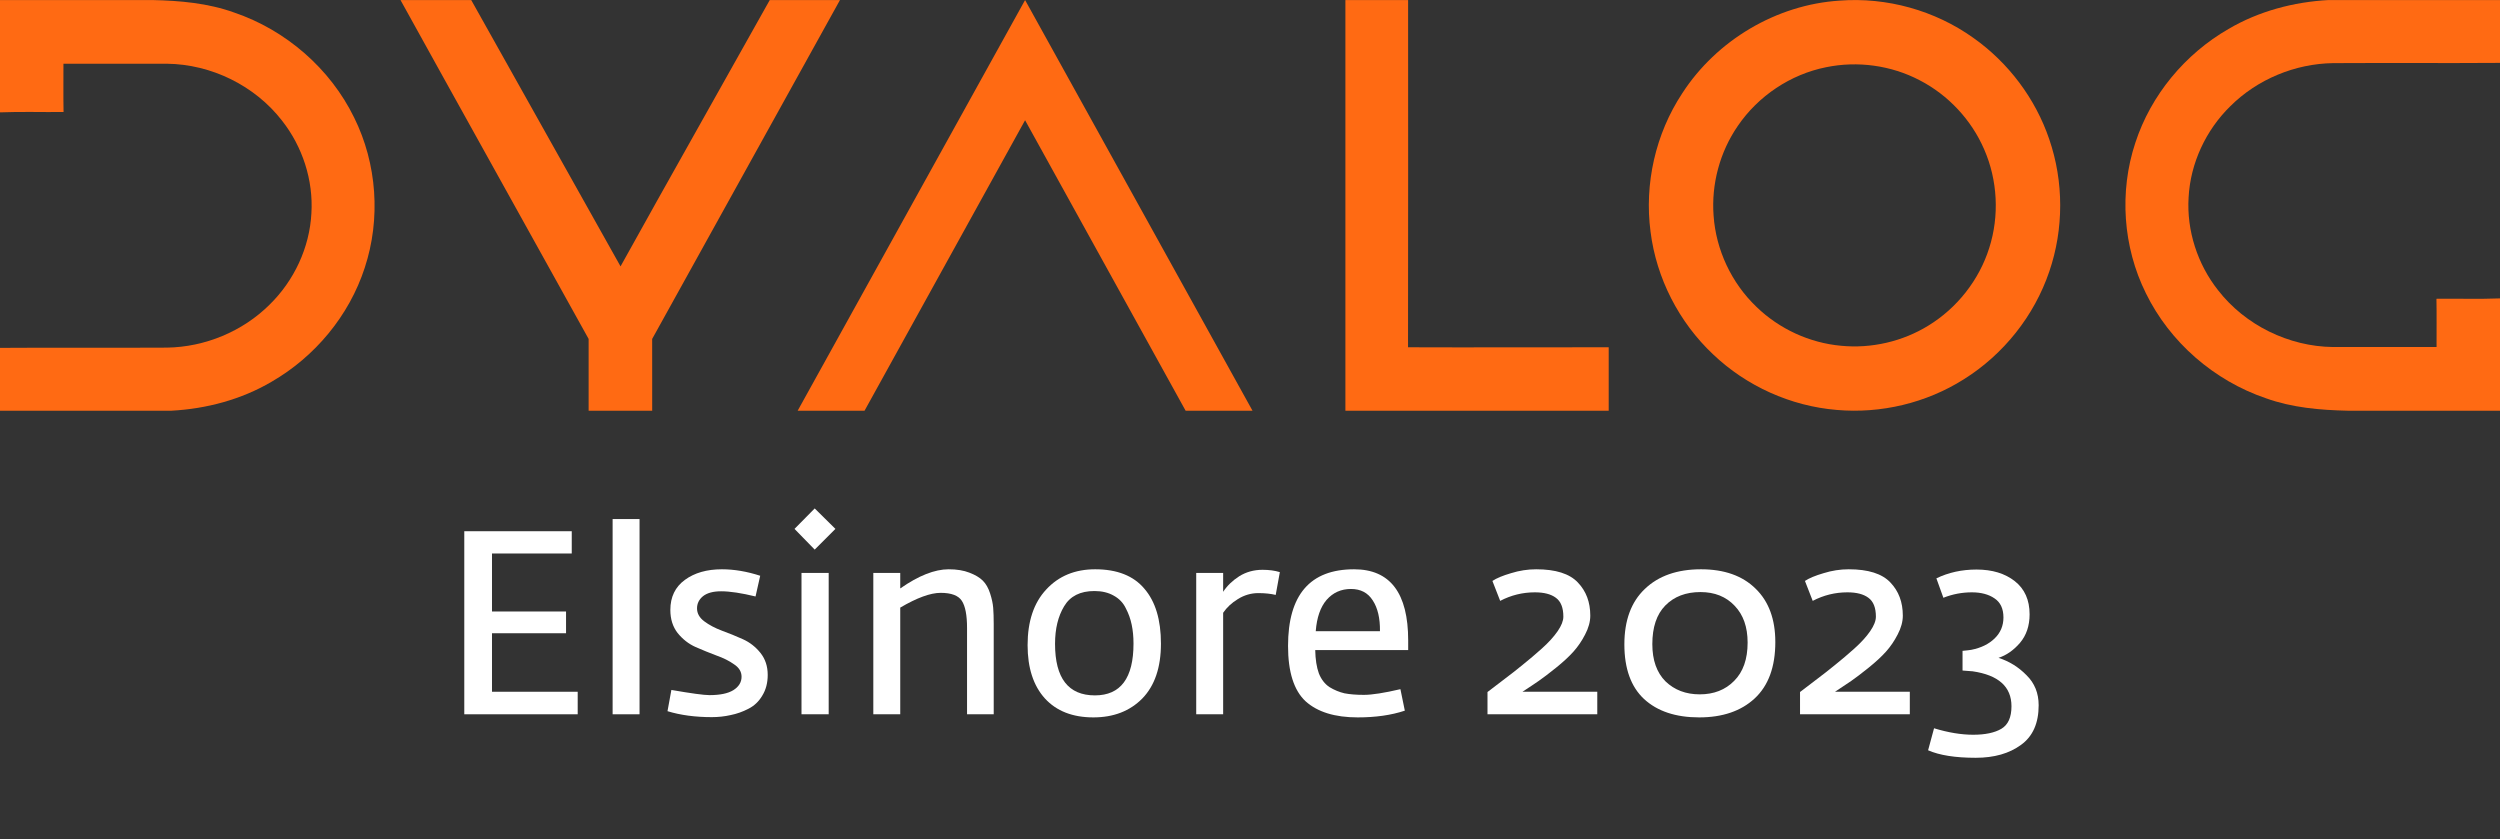
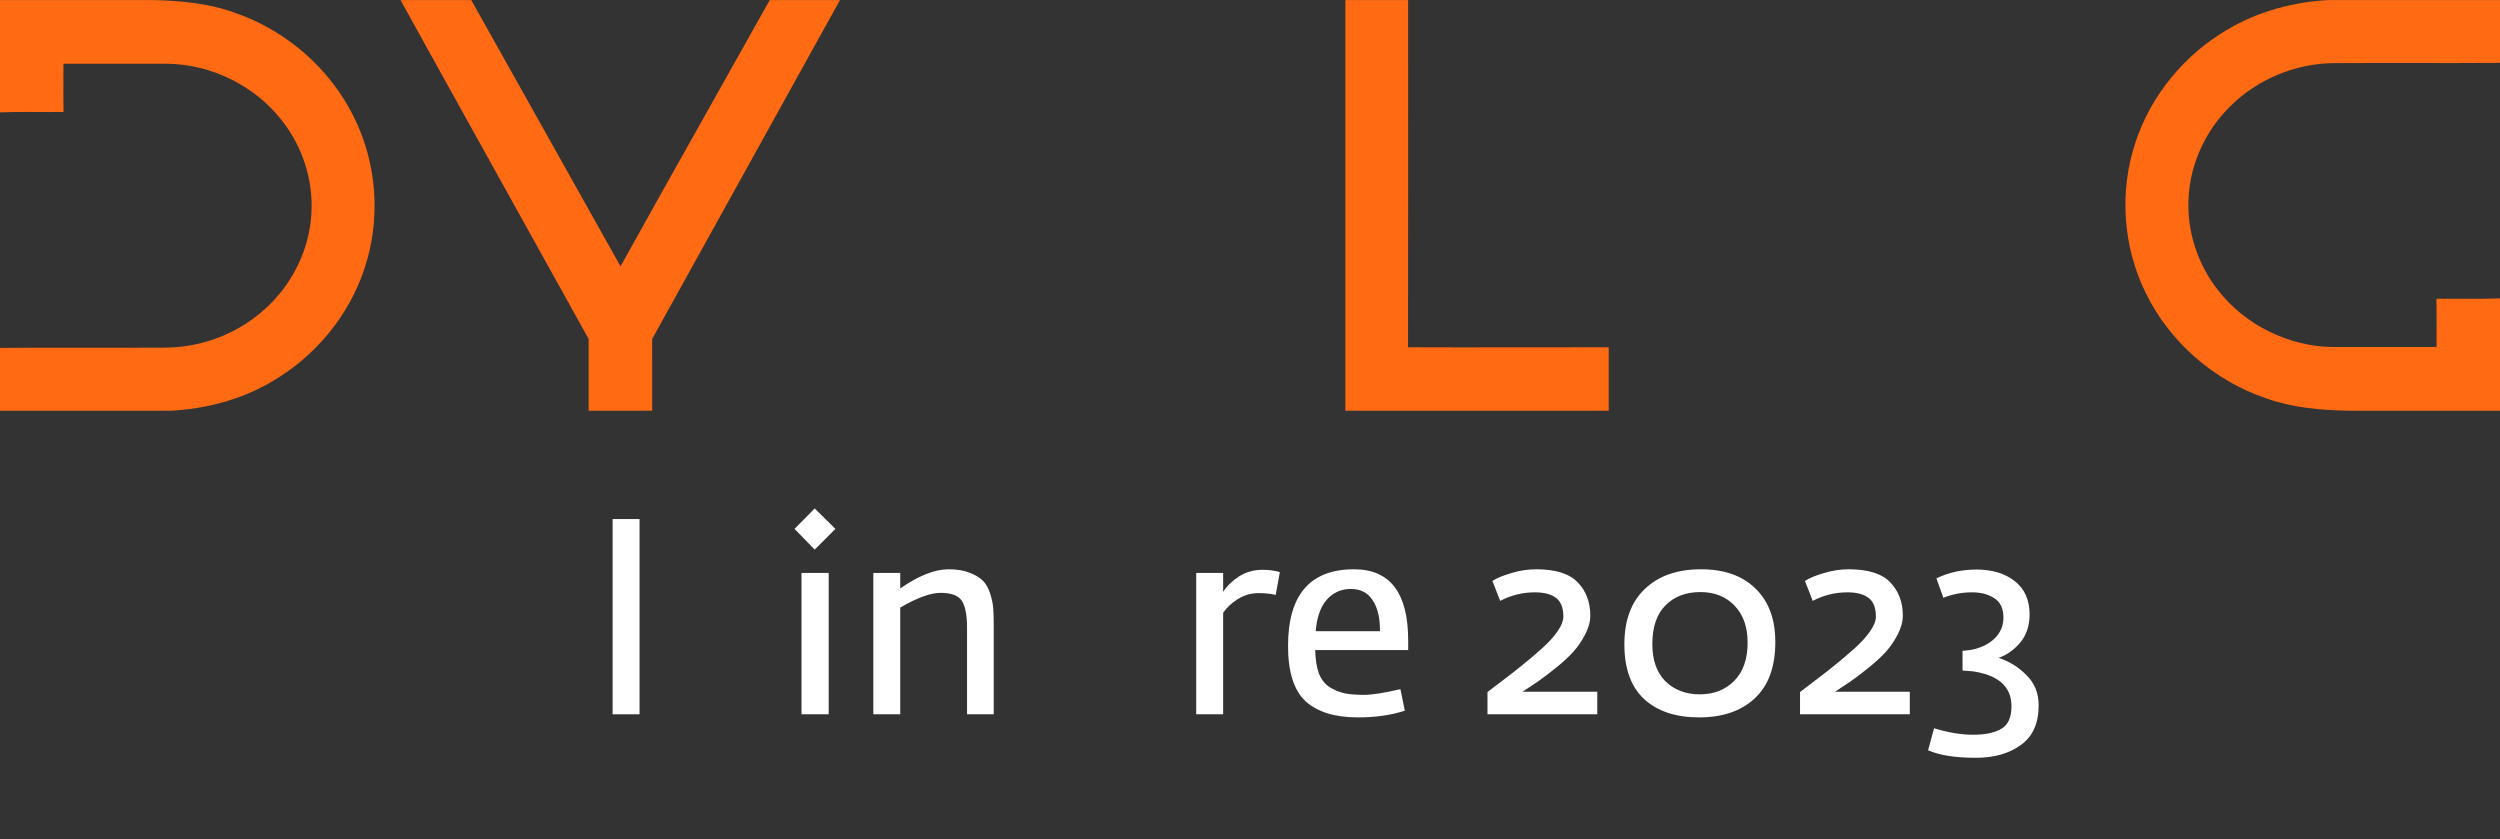
<svg xmlns="http://www.w3.org/2000/svg" width="280" height="94" viewBox="0 0 280 94" fill="none">
  <rect x="0" y="0" width="280" height="94" fill="#333333" stroke="none" />
  <path d="M0 0.005H17.043C20.139 0.072 23.284 0.343 26.223 1.402C32.013 3.369 36.98 7.672 39.662 13.164C42.232 18.341 42.66 24.524 40.844 30.009C39.104 35.352 35.28 39.953 30.413 42.758C27.02 44.752 23.122 45.786 19.204 46H0V38.962C6.231 38.917 12.465 38.971 18.696 38.934C22.958 38.872 27.172 37.124 30.193 34.121C32.94 31.436 34.677 27.729 34.877 23.887C35.103 20.175 33.882 16.419 31.577 13.5C28.538 9.584 23.658 7.195 18.701 7.138C14.835 7.135 10.972 7.138 7.106 7.138C7.111 8.938 7.083 10.74 7.118 12.543C4.748 12.575 2.365 12.488 0 12.585V0.005Z" fill="#FF6A13" />
  <path d="M280 46H262.957C259.861 45.933 256.716 45.662 253.777 44.603C247.987 42.636 243.02 38.333 240.338 32.84C237.768 27.664 237.339 21.481 239.156 15.996C240.896 10.653 244.72 6.051 249.587 3.247C252.98 1.253 256.878 0.219 260.796 0.005H280V7.043C273.769 7.088 267.535 7.033 261.304 7.071C257.042 7.133 252.827 8.881 249.807 11.884C247.06 14.569 245.323 18.276 245.123 22.117C244.897 25.829 246.118 29.586 248.423 32.505C251.462 36.42 256.342 38.81 261.299 38.867C265.165 38.87 269.028 38.867 272.894 38.867C272.889 37.067 272.916 35.264 272.882 33.462C275.252 33.43 277.635 33.517 280 33.42V46Z" fill="#FF6A13" />
  <path d="M44.856 0.005H52.776C57.558 8.512 64.599 21.07 69.501 29.834C74.99 19.932 80.689 9.89 86.213 0.005L94.077 0.005C93.143 1.687 75.974 32.672 73.043 37.96C73.043 40.618 73.038 43.31 73.046 46L65.926 46C65.926 43.382 65.926 40.671 65.926 37.96C61.639 30.216 50.066 9.447 44.856 0.005Z" fill="#FF6A13" />
-   <path d="M114.809 0.005L140.281 46H132.789L114.809 13.467L96.829 46H89.338L114.809 0.005Z" fill="#FF6A13" />
  <path d="M150.684 0.005C153.038 -0.003 155.351 -0 157.708 0.005C157.703 12.737 157.729 26.166 157.699 38.895C165.19 38.927 172.68 38.883 180.174 38.895C180.181 41.247 180.179 43.648 180.174 46H150.684C150.682 30.913 150.682 15.091 150.684 0.005Z" fill="#FF6A13" />
-   <path d="M206.029 0.07C211.309 -0.335 216.708 1.164 221.013 4.24C224.944 7.015 227.975 11.048 229.518 15.602C231.152 20.36 231.149 25.654 229.52 30.412C227.838 35.373 224.389 39.706 219.943 42.484C215.739 45.14 210.651 46.353 205.698 45.911C200.559 45.483 195.606 43.247 191.876 39.698C188.047 36.1 185.511 31.16 184.861 25.952C184.152 20.583 185.422 14.981 188.407 10.457C192.246 4.517 198.95 0.525 206.029 0.07ZM204.52 7.529C200.533 8.328 196.911 10.753 194.629 14.111C192.623 17.024 191.657 20.624 191.922 24.148C192.185 27.995 193.936 31.706 196.725 34.37C199.269 36.836 202.667 38.405 206.2 38.726C209.593 39.057 213.088 38.253 215.986 36.462C219.196 34.498 221.664 31.36 222.793 27.776C223.94 24.186 223.739 20.184 222.227 16.729C220.802 13.427 218.207 10.646 215.008 8.992C211.819 7.318 208.048 6.802 204.52 7.529Z" fill="#FF6A13" />
-   <path d="M52 80V59.497H64.035V61.991H55.103V68.487H63.397V70.923H55.103V77.477H64.702V80H52Z" fill="white" />
  <path d="M68.613 80V58.134H71.629V80H68.613Z" fill="white" />
-   <path d="M79.719 80.319C77.864 80.319 76.21 80.097 74.76 79.652L75.195 77.274C77.419 77.661 78.84 77.854 79.459 77.854C80.638 77.854 81.527 77.67 82.126 77.303C82.745 76.916 83.055 76.414 83.055 75.795C83.055 75.234 82.774 74.77 82.213 74.403C81.672 74.016 81.015 73.688 80.242 73.417C79.468 73.127 78.685 72.808 77.892 72.46C77.119 72.112 76.452 71.59 75.891 70.894C75.35 70.198 75.079 69.338 75.079 68.313C75.079 66.863 75.621 65.742 76.704 64.949C77.786 64.156 79.168 63.76 80.85 63.76C82.223 63.76 83.654 64.002 85.142 64.485L84.621 66.805C83.035 66.418 81.749 66.225 80.763 66.225C79.874 66.225 79.198 66.409 78.734 66.776C78.289 67.143 78.067 67.598 78.067 68.139C78.067 68.7 78.337 69.183 78.879 69.589C79.42 69.995 80.077 70.343 80.85 70.633C81.643 70.923 82.426 71.242 83.2 71.59C83.973 71.938 84.63 72.45 85.171 73.127C85.713 73.804 85.984 74.625 85.984 75.592C85.984 76.481 85.781 77.255 85.374 77.912C84.988 78.569 84.466 79.062 83.808 79.391C83.171 79.72 82.513 79.952 81.837 80.087C81.16 80.242 80.454 80.319 79.719 80.319Z" fill="white" />
  <path d="M89.768 80V64.166H92.813V80H89.768ZM91.247 61.556L88.985 59.236L91.247 56.945L93.567 59.236L91.247 61.556Z" fill="white" />
  <path d="M97.811 80V64.166H100.827V65.906C102.877 64.475 104.684 63.76 106.25 63.76C107.159 63.76 107.932 63.886 108.57 64.137C109.228 64.388 109.73 64.688 110.078 65.036C110.426 65.384 110.697 65.858 110.89 66.457C111.084 67.056 111.2 67.598 111.238 68.081C111.277 68.564 111.296 69.164 111.296 69.879V80H108.309V70.314C108.309 68.903 108.116 67.897 107.729 67.298C107.343 66.699 106.55 66.399 105.351 66.399C104.211 66.399 102.703 66.95 100.827 68.052V80H97.811Z" fill="white" />
-   <path d="M122.457 80.348C120.137 80.348 118.329 79.642 117.034 78.231C115.738 76.8 115.091 74.809 115.091 72.257C115.091 69.589 115.787 67.511 117.179 66.022C118.571 64.514 120.398 63.76 122.66 63.76C125.115 63.76 126.952 64.485 128.17 65.935C129.407 67.366 130.026 69.415 130.026 72.083C130.026 74.751 129.33 76.8 127.938 78.231C126.546 79.642 124.719 80.348 122.457 80.348ZM122.631 77.883C125.511 77.883 126.952 75.95 126.952 72.083C126.952 71.31 126.884 70.604 126.749 69.966C126.613 69.309 126.391 68.69 126.082 68.11C125.792 67.511 125.347 67.047 124.748 66.718C124.148 66.37 123.423 66.196 122.573 66.196C120.987 66.196 119.856 66.766 119.18 67.907C118.503 69.028 118.165 70.43 118.165 72.112C118.165 75.959 119.653 77.883 122.631 77.883Z" fill="white" />
  <path d="M133.976 80V64.166H136.992V66.283C137.437 65.606 138.036 65.026 138.79 64.543C139.564 64.06 140.434 63.818 141.4 63.818C142.135 63.818 142.783 63.905 143.343 64.079L142.879 66.631C142.319 66.496 141.671 66.428 140.936 66.428C140.124 66.428 139.361 66.65 138.645 67.095C137.949 67.52 137.398 68.033 136.992 68.632V80H133.976Z" fill="white" />
  <path d="M152.062 80.348C149.51 80.348 147.567 79.749 146.233 78.55C144.918 77.332 144.261 75.263 144.261 72.344C144.261 66.621 146.726 63.76 151.656 63.76C155.696 63.76 157.717 66.418 157.717 71.735V72.808H147.306C147.325 73.852 147.46 74.722 147.712 75.418C147.982 76.095 148.379 76.607 148.901 76.955C149.442 77.284 150.003 77.516 150.583 77.651C151.182 77.767 151.907 77.825 152.758 77.825C153.666 77.825 155.029 77.612 156.847 77.187L157.34 79.594C155.832 80.097 154.072 80.348 152.062 80.348ZM147.364 70.691H154.556C154.575 69.241 154.304 68.091 153.744 67.24C153.202 66.389 152.39 65.964 151.308 65.964C150.206 65.964 149.297 66.37 148.582 67.182C147.886 67.994 147.48 69.164 147.364 70.691Z" fill="white" />
  <path d="M166.599 80V77.506C166.889 77.274 167.459 76.839 168.31 76.201C169.161 75.563 169.915 74.973 170.572 74.432C171.249 73.891 171.954 73.291 172.689 72.634C173.443 71.957 174.033 71.31 174.458 70.691C174.883 70.072 175.096 69.531 175.096 69.067C175.096 68.062 174.816 67.356 174.255 66.95C173.714 66.544 172.931 66.341 171.906 66.341C170.533 66.341 169.238 66.66 168.02 67.298L167.15 65.065C167.614 64.756 168.31 64.466 169.238 64.195C170.166 63.905 171.104 63.76 172.051 63.76C174.236 63.76 175.792 64.253 176.72 65.239C177.648 66.206 178.112 67.443 178.112 68.951C178.112 69.628 177.919 70.333 177.532 71.068C177.165 71.783 176.73 72.421 176.227 72.982C175.724 73.543 175.077 74.142 174.284 74.78C173.491 75.418 172.844 75.911 172.341 76.259C171.838 76.607 171.23 77.013 170.514 77.477H178.895V80H166.599Z" fill="white" />
  <path d="M190.31 80.348C187.681 80.348 185.622 79.662 184.133 78.289C182.664 76.916 181.929 74.877 181.929 72.17C181.929 69.483 182.693 67.414 184.22 65.964C185.748 64.495 187.845 63.76 190.513 63.76C193.123 63.76 195.163 64.485 196.632 65.935C198.102 67.366 198.836 69.357 198.836 71.909C198.836 74.693 198.063 76.8 196.516 78.231C194.989 79.642 192.92 80.348 190.31 80.348ZM190.368 77.767C191.954 77.767 193.239 77.264 194.225 76.259C195.231 75.254 195.733 73.823 195.733 71.967C195.733 70.227 195.25 68.854 194.283 67.849C193.317 66.824 192.041 66.312 190.455 66.312C188.812 66.312 187.497 66.815 186.511 67.82C185.545 68.806 185.061 70.246 185.061 72.141C185.061 73.939 185.554 75.331 186.54 76.317C187.546 77.284 188.822 77.767 190.368 77.767Z" fill="white" />
  <path d="M201.603 80V77.506C201.893 77.274 202.463 76.839 203.314 76.201C204.165 75.563 204.919 74.973 205.576 74.432C206.253 73.891 206.958 73.291 207.693 72.634C208.447 71.957 209.037 71.31 209.462 70.691C209.887 70.072 210.1 69.531 210.1 69.067C210.1 68.062 209.82 67.356 209.259 66.95C208.718 66.544 207.935 66.341 206.91 66.341C205.537 66.341 204.242 66.66 203.024 67.298L202.154 65.065C202.618 64.756 203.314 64.466 204.242 64.195C205.17 63.905 206.108 63.76 207.055 63.76C209.24 63.76 210.796 64.253 211.724 65.239C212.652 66.206 213.116 67.443 213.116 68.951C213.116 69.628 212.923 70.333 212.536 71.068C212.169 71.783 211.734 72.421 211.231 72.982C210.728 73.543 210.081 74.142 209.288 74.78C208.495 75.418 207.848 75.911 207.345 76.259C206.842 76.607 206.233 77.013 205.518 77.477H213.899V80H201.603Z" fill="white" />
  <path d="M221.283 84.872C219.002 84.872 217.223 84.592 215.947 84.031L216.614 81.566C218.2 82.049 219.659 82.291 220.993 82.291C222.347 82.291 223.4 82.069 224.154 81.624C224.908 81.179 225.285 80.338 225.285 79.101C225.285 76.916 223.835 75.611 220.935 75.186C220.897 75.186 220.52 75.157 219.804 75.099V72.895C220.23 72.856 220.558 72.818 220.79 72.779C221.873 72.566 222.743 72.141 223.4 71.503C224.058 70.865 224.386 70.082 224.386 69.154C224.386 68.168 224.048 67.453 223.371 67.008C222.714 66.563 221.873 66.341 220.848 66.341C219.746 66.341 218.683 66.544 217.658 66.95L216.875 64.775C218.229 64.118 219.727 63.789 221.37 63.789C223.13 63.789 224.56 64.224 225.662 65.094C226.764 65.964 227.315 67.201 227.315 68.806C227.315 70.082 226.958 71.145 226.242 71.996C225.527 72.827 224.725 73.388 223.835 73.678C225.034 74.065 226.078 74.712 226.967 75.621C227.876 76.51 228.33 77.632 228.33 78.985C228.33 80.996 227.673 82.475 226.358 83.422C225.044 84.389 223.352 84.872 221.283 84.872Z" fill="white" />
</svg>